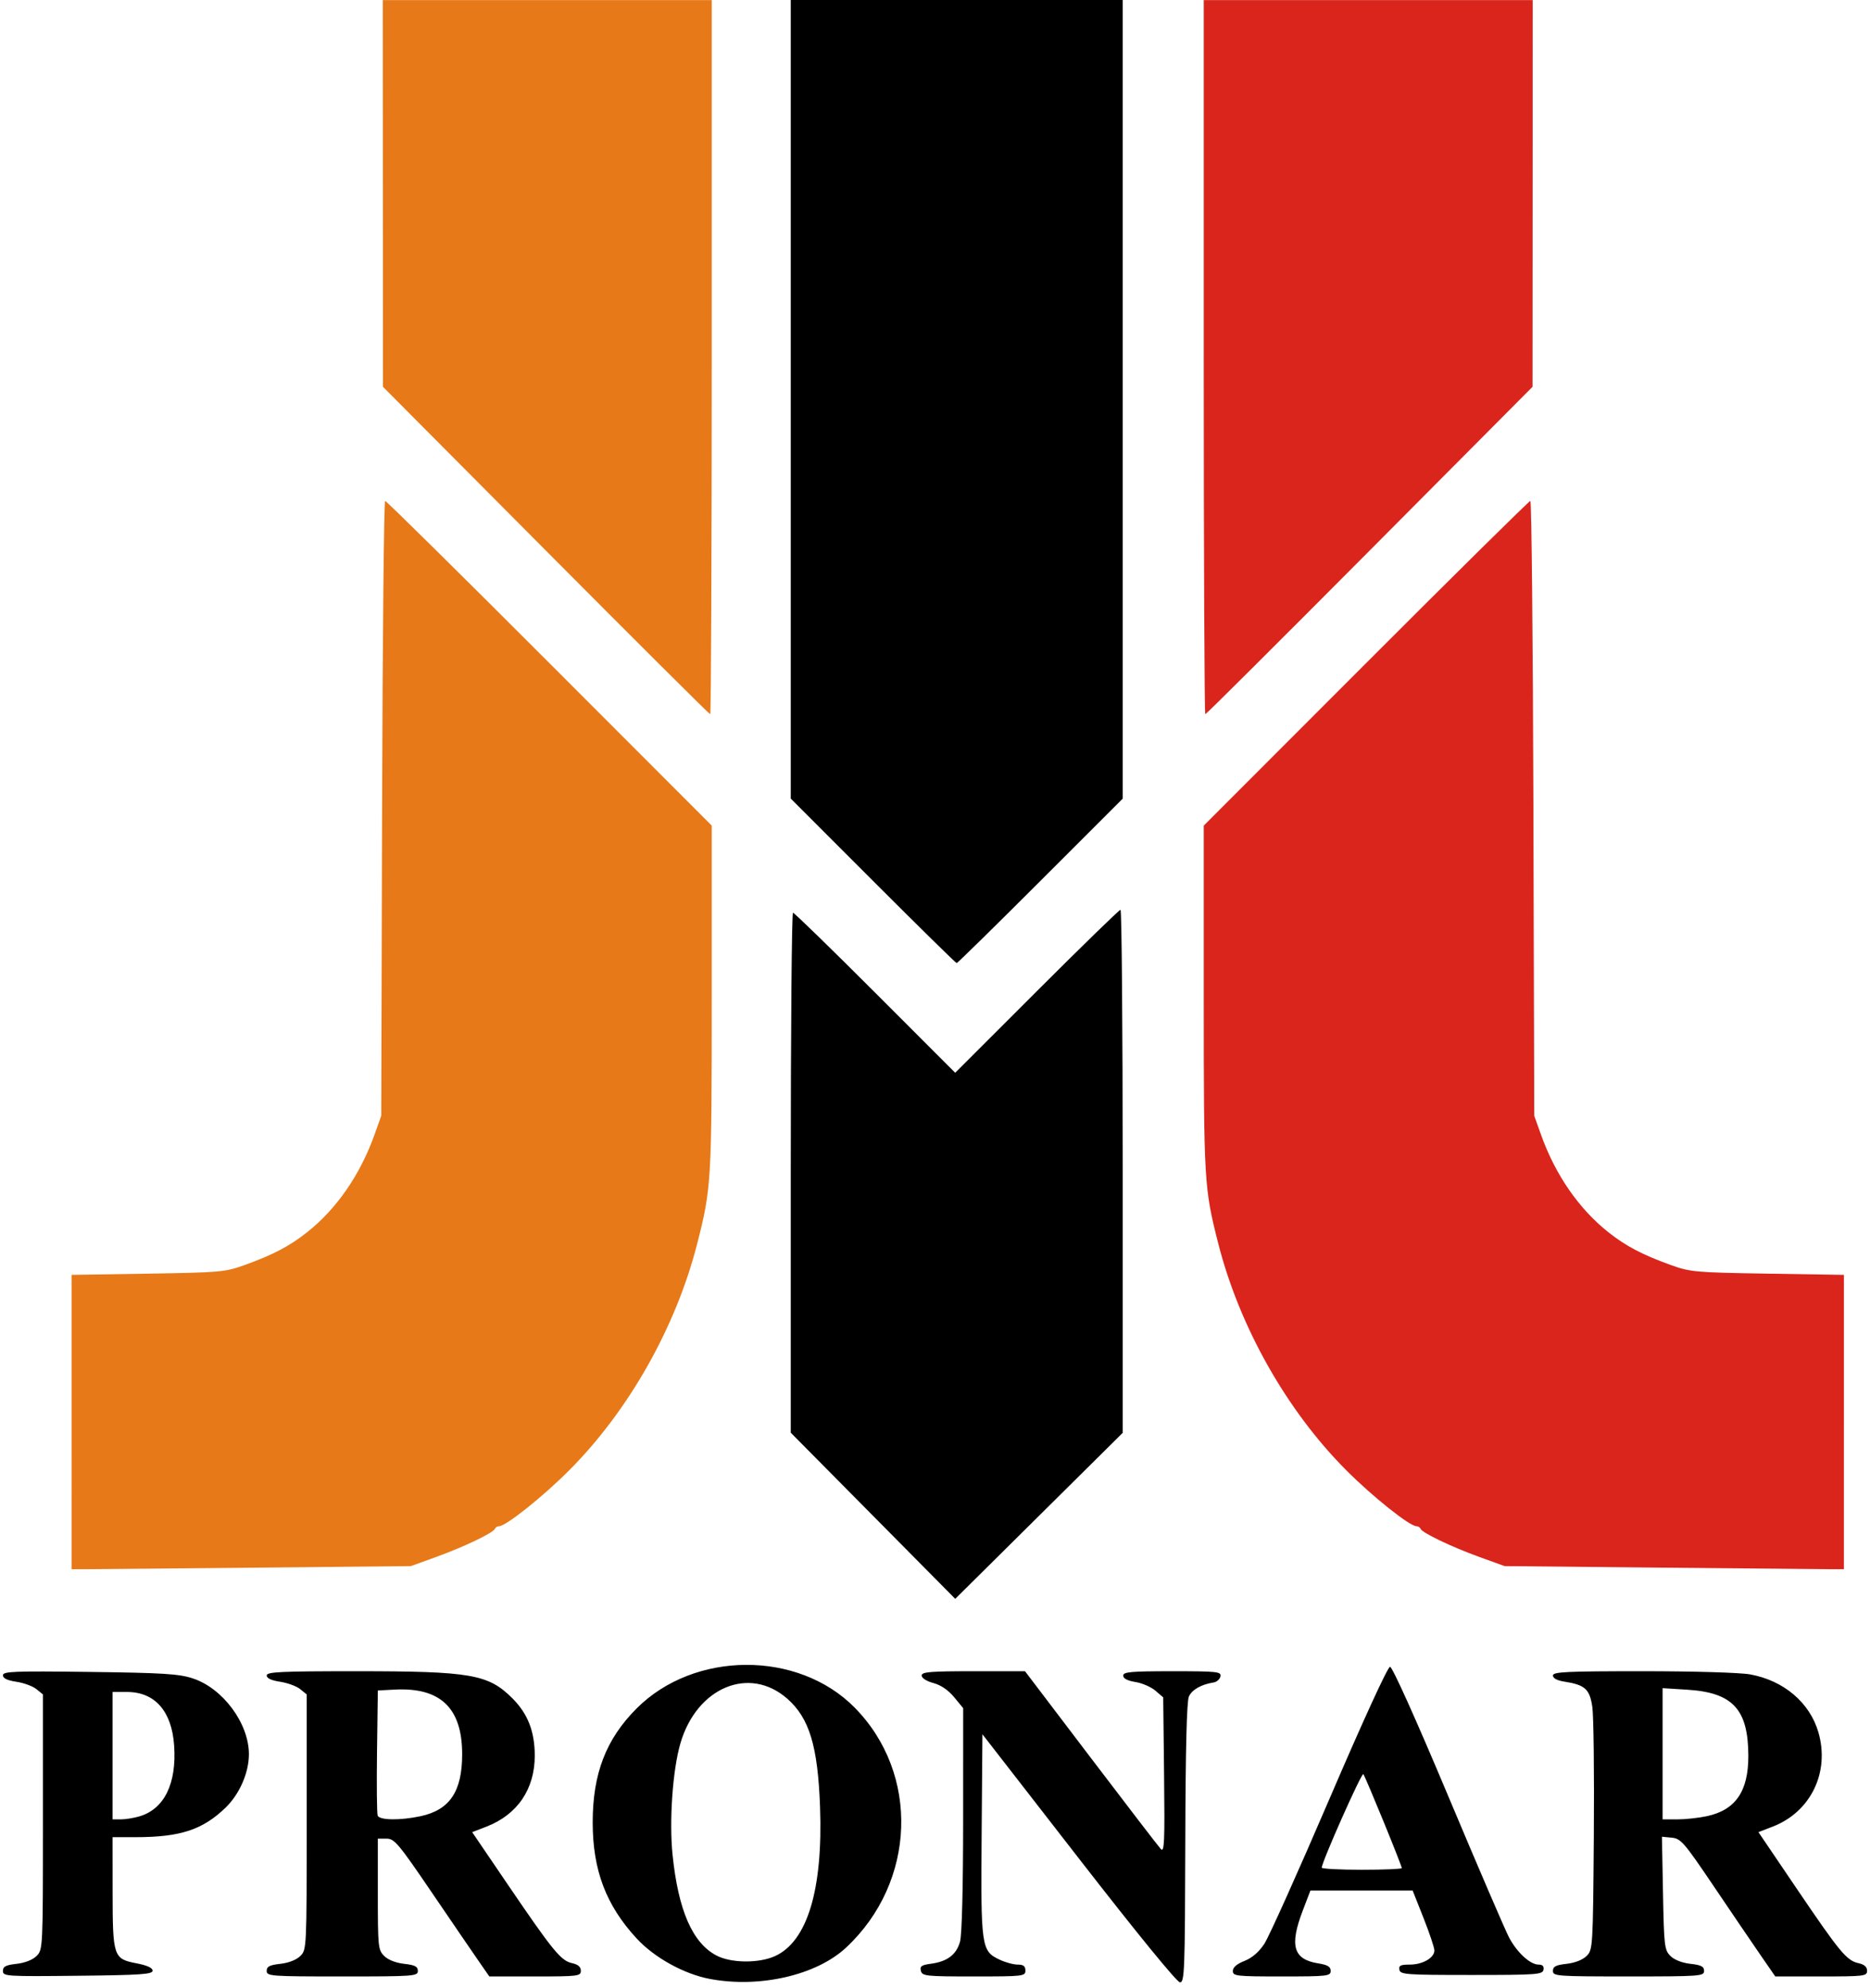
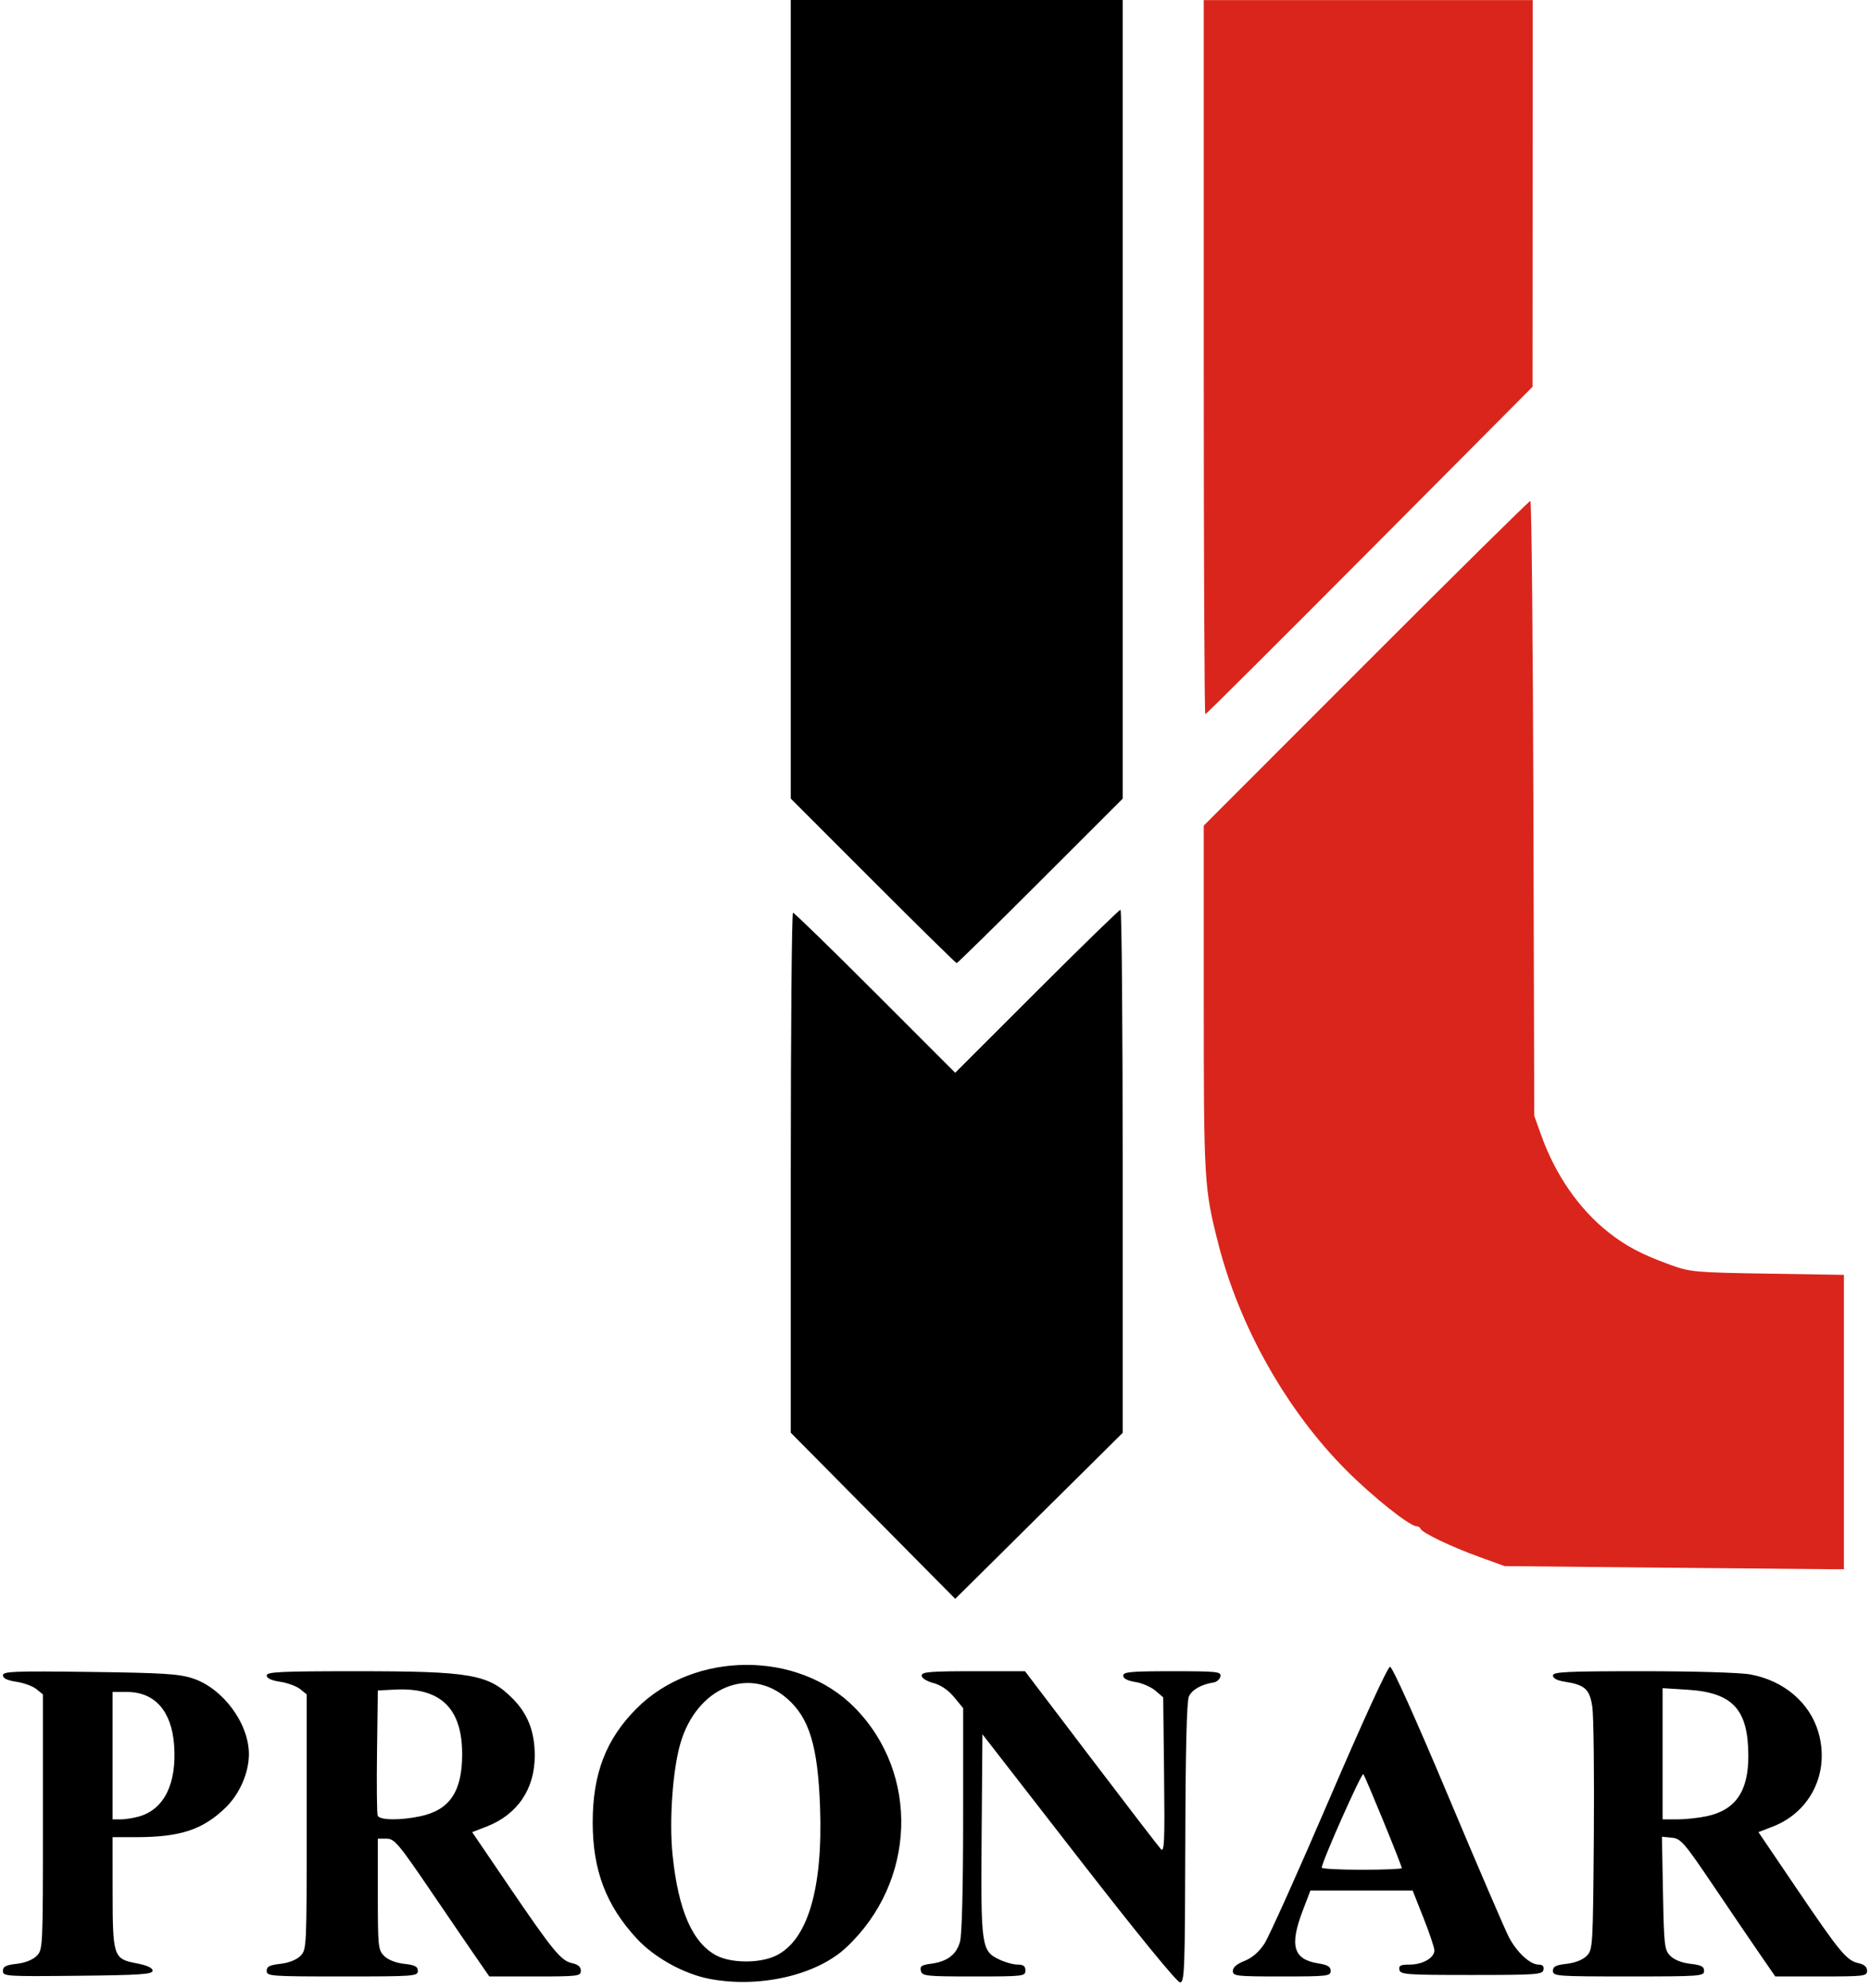
<svg xmlns="http://www.w3.org/2000/svg" height="2500" viewBox="0 0 292.7 312.225" width="2351">
  <path d="m260.21 246.166-24.43-.245-3.955-1.432c-4.384-1.588-8.99-3.793-9.23-4.42-.085-.223-.372-.406-.638-.406-1.08 0-6.919-4.656-11.072-8.83-9.32-9.366-16.705-22.445-20.041-35.494-2.234-8.735-2.294-9.757-2.295-38.49v-27.206l25.469-25.494c14.008-14.022 25.623-25.494 25.812-25.494.188 0 .403 21.726.477 48.28l.134 48.279 1.082 3.024c2.234 6.247 5.936 11.598 10.555 15.258 2.744 2.175 5.31 3.525 9.753 5.13 3.11 1.124 3.843 1.19 15.25 1.373l11.982.191v23.11l-.001 23.11h-2.21c-1.216 0-13.204-.11-26.64-.244zm-71.662-190.08v-56.074h51.653l-.015 30.364-.016 30.363-25.57 25.71c-14.063 14.141-25.678 25.71-25.81 25.71-.134 0-.243-25.232-.243-56.073z" fill="#da251c" />
-   <path d="m39.632 246.166 24.43-.245 3.956-1.432c4.384-1.588 8.99-3.793 9.23-4.42.085-.223.372-.406.638-.406 1.08 0 6.919-4.656 11.072-8.83 9.32-9.366 16.705-22.445 20.041-35.494 2.234-8.735 2.294-9.757 2.295-38.49v-27.206l-25.467-25.493c-14.009-14.023-25.625-25.495-25.813-25.495-.189 0-.404 21.726-.477 48.28l-.135 48.279-1.082 3.024c-2.234 6.247-5.936 11.598-10.554 15.258-2.745 2.175-5.312 3.525-9.754 5.13-3.11 1.124-3.843 1.19-15.249 1.373l-11.983.191v23.11l.001 23.11h2.21c1.216 0 13.204-.11 26.64-.244zm71.663-190.08v-56.074h-51.653l.015 30.364.016 30.363 25.57 25.71c14.063 14.141 25.678 25.71 25.811 25.71s.242-25.232.242-56.073z" fill="#e77918" />
  <path d="m136.615 238.02-12.913-13.045v-40.825c0-22.454.158-40.825.352-40.825s6.003 5.654 12.91 12.565l12.558 12.564 12.803-12.797c7.042-7.038 12.959-12.797 13.15-12.797.19 0 .345 18.481.345 41.07v41.069l-13.146 13.033-13.146 13.032zm-.003-99.7-12.91-12.917v-125.403h52.118v125.416l-12.916 12.91c-7.104 7.1-13.021 12.91-13.15 12.91-.127 0-6.041-5.812-13.142-12.916zm-25.628 172.426c-4.04-.765-8.68-3.328-11.456-6.326-4.826-5.215-6.925-10.747-6.925-18.258 0-7.65 2.092-13.075 6.9-17.89 9.04-9.055 25.332-9.131 34.203-.16 10.29 10.407 9.697 27.436-1.316 37.717-4.652 4.343-13.591 6.396-21.406 4.917zm10.24-3.58c5.09-2.312 7.55-10.464 7.076-23.44-.35-9.555-1.678-13.94-5.15-16.987-5.963-5.236-14.23-1.766-16.784 7.047-1.211 4.177-1.768 12.158-1.221 17.49.891 8.688 3.121 13.807 6.878 15.79 2.294 1.21 6.651 1.258 9.2.1zm47.695-15.36-15.123-19.48-.123 15.76c-.137 17.68-.052 18.275 2.812 19.634.902.428 2.184.778 2.849.778.9 0 1.21.239 1.21.93 0 .896-.311.931-8.09.931-7.533 0-8.105-.06-8.318-.877-.19-.723.09-.92 1.592-1.121 2.559-.343 3.987-1.43 4.552-3.465.298-1.072.487-8.514.489-19.21l.003-17.46-1.421-1.724c-.914-1.11-2.075-1.9-3.257-2.218-1.076-.29-1.837-.777-1.837-1.175 0-.57 1.306-.68 8.112-.68h8.113l10.338 13.612c5.686 7.486 10.63 13.925 10.987 14.309.556.598.63-1.057.512-11.558l-.137-12.257-1.227-1.054c-.674-.58-2.088-1.192-3.14-1.36-1.248-.2-1.915-.548-1.915-1 0-.584 1.194-.692 7.712-.692 7.075 0 7.7.067 7.556.81-.085.444-.572.875-1.08.956-1.943.31-3.383 1.13-3.873 2.205-.342.75-.527 8.282-.565 23.003-.051 20.096-.119 21.887-.831 21.886-.47-.001-6.737-7.68-15.9-19.483zm-168.918 17.691c0-.698.438-.927 2.146-1.12 1.323-.149 2.528-.623 3.14-1.237.986-.985.996-1.184.996-21.032v-20.038l-1.03-.834c-.567-.46-1.98-.977-3.142-1.151-1.43-.215-2.11-.543-2.11-1.018 0-.612 1.72-.679 13.61-.527 11.487.146 14.012.303 16.171 1.006 4.743 1.542 8.842 7.066 8.842 11.913 0 2.906-1.461 6.257-3.657 8.386-3.586 3.479-7.12 4.643-14.09 4.643h-3.659l.006 8.493c.008 10.271.123 10.616 3.726 11.31 1.688.324 2.55.717 2.55 1.163 0 .566-1.868.693-11.75.797-11.25.12-11.75.087-11.75-.754zm21.378-24.258c3.952-1.133 5.934-5.164 5.502-11.19-.384-5.37-3.033-8.362-7.405-8.362h-2.258v20.009h1.283c.706 0 2-.206 2.878-.457zm20.037 24.25c0-.689.446-.92 2.146-1.112 1.323-.149 2.528-.623 3.141-1.237.986-.985.995-1.184.995-21.033v-20.037l-1.03-.835c-.567-.458-1.98-.976-3.141-1.15-1.38-.207-2.111-.549-2.111-.986 0-.568 2.145-.67 14.107-.67 17.964 0 20.701.477 24.483 4.267 2.414 2.42 3.498 5.205 3.5 8.996.003 5.24-2.72 9.253-7.555 11.129l-2.27.881 5.565 8.188c7.101 10.447 8.363 11.994 10.101 12.376.96.21 1.395.585 1.395 1.2 0 .843-.41.893-7.185.893h-7.185l-1.694-2.443c-.932-1.343-4.258-6.212-7.39-10.819-5.206-7.654-5.814-8.376-7.059-8.376h-1.363v8.713c0 8.28.05 8.762.995 9.707.613.613 1.819 1.087 3.141 1.236 1.7.192 2.146.423 2.146 1.112 0 .828-.585.87-11.866.87-11.28 0-11.866-.043-11.866-.87zm24.156-24.292c4.589-.985 6.536-3.886 6.536-9.738 0-7.25-3.41-10.52-10.584-10.144l-2.658.139-.126 9.527c-.07 5.24-.024 9.794.102 10.121.282.735 3.532.78 6.73.095zm127.545 24.302c0-.568.618-1.102 1.819-1.574 1.189-.467 2.27-1.396 3.12-2.682.717-1.082 5.314-11.314 10.218-22.74 5.255-12.243 9.165-20.772 9.524-20.772.361 0 4.062 8.224 9.11 20.243 4.677 11.133 8.986 21.152 9.576 22.265 1.255 2.366 3.314 4.26 4.633 4.26.634 0 .88.257.772.813-.144.749-1.058.815-11.312.815s-11.168-.066-11.312-.815c-.128-.661.179-.814 1.635-.814 2.022 0 3.86-1.06 3.86-2.228 0-.428-.768-2.72-1.707-5.092l-1.707-4.313h-16.049l-1.204 3.15c-2.11 5.523-1.486 7.664 2.415 8.288 1.498.24 1.965.521 1.965 1.185 0 .816-.485.871-7.678.871-7.158 0-7.678-.058-7.678-.86zm26.524-16.154c0-.423-5.705-14.362-6.038-14.752-.262-.307-6.526 13.79-6.526 14.686 0 .18 2.827.328 6.282.328 3.456 0 6.282-.118 6.282-.262zm23.733 16.144c0-.689.446-.92 2.146-1.112 1.322-.149 2.528-.623 3.141-1.236.977-.976.998-1.325 1.135-18.781.076-9.783-.03-18.932-.237-20.331-.416-2.807-1.147-3.462-4.44-3.974-1.092-.17-1.745-.525-1.745-.949 0-.577 2.073-.677 14.107-.677 8.06 0 15.292.215 16.869.502 5.262.955 9.35 4.423 10.705 9.082 1.82 6.264-1.185 12.495-7.144 14.807l-2.268.88 6.02 8.887c6.801 10.04 7.832 11.281 9.706 11.693.901.198 1.331.58 1.331 1.186 0 .843-.41.893-7.208.893h-7.209l-2.327-3.373c-1.28-1.856-4.589-6.724-7.352-10.82-4.646-6.883-5.142-7.456-6.57-7.595l-1.544-.15.167 8.863c.157 8.313.23 8.924 1.162 9.857.613.613 1.818 1.087 3.141 1.236 1.7.192 2.146.423 2.146 1.112 0 .828-.585.87-11.866.87-11.28 0-11.866-.042-11.866-.87zm24.156-24.292c4.525-.97 6.543-3.91 6.526-9.505-.023-7.295-2.45-9.915-9.596-10.36l-3.869-.242v20.606h2.304c1.267 0 3.353-.225 4.635-.5z" />
</svg>